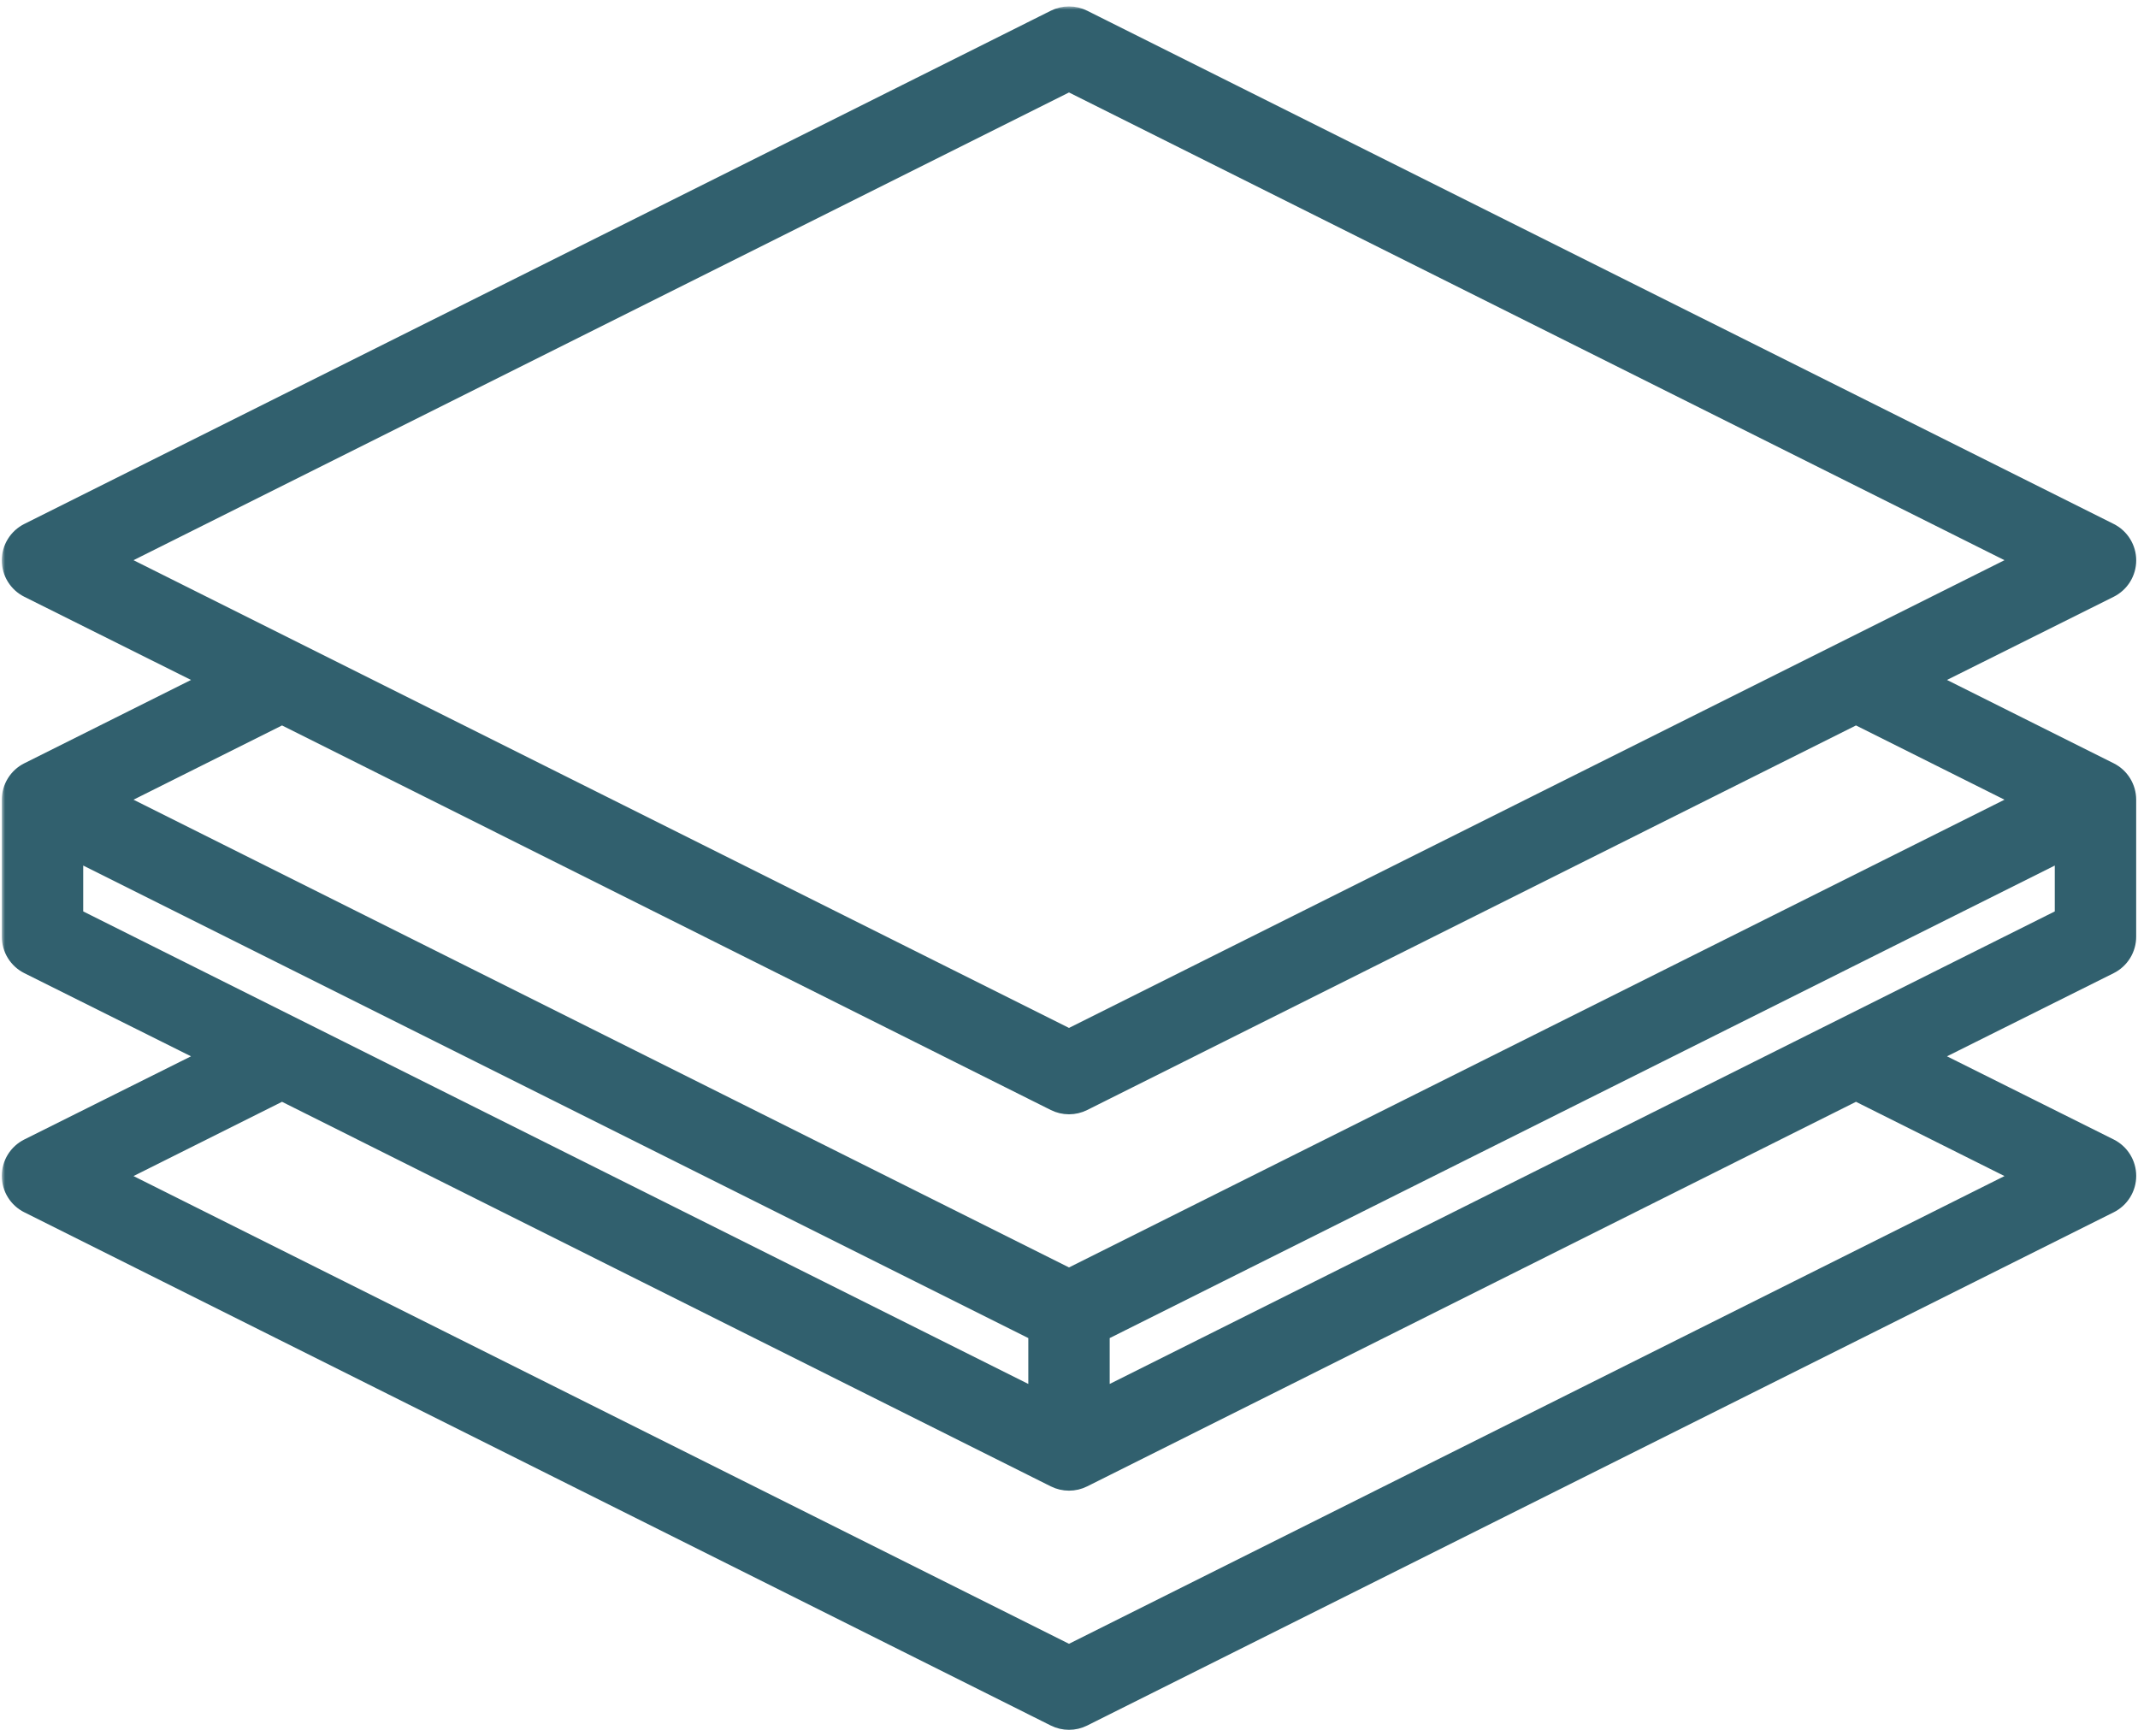
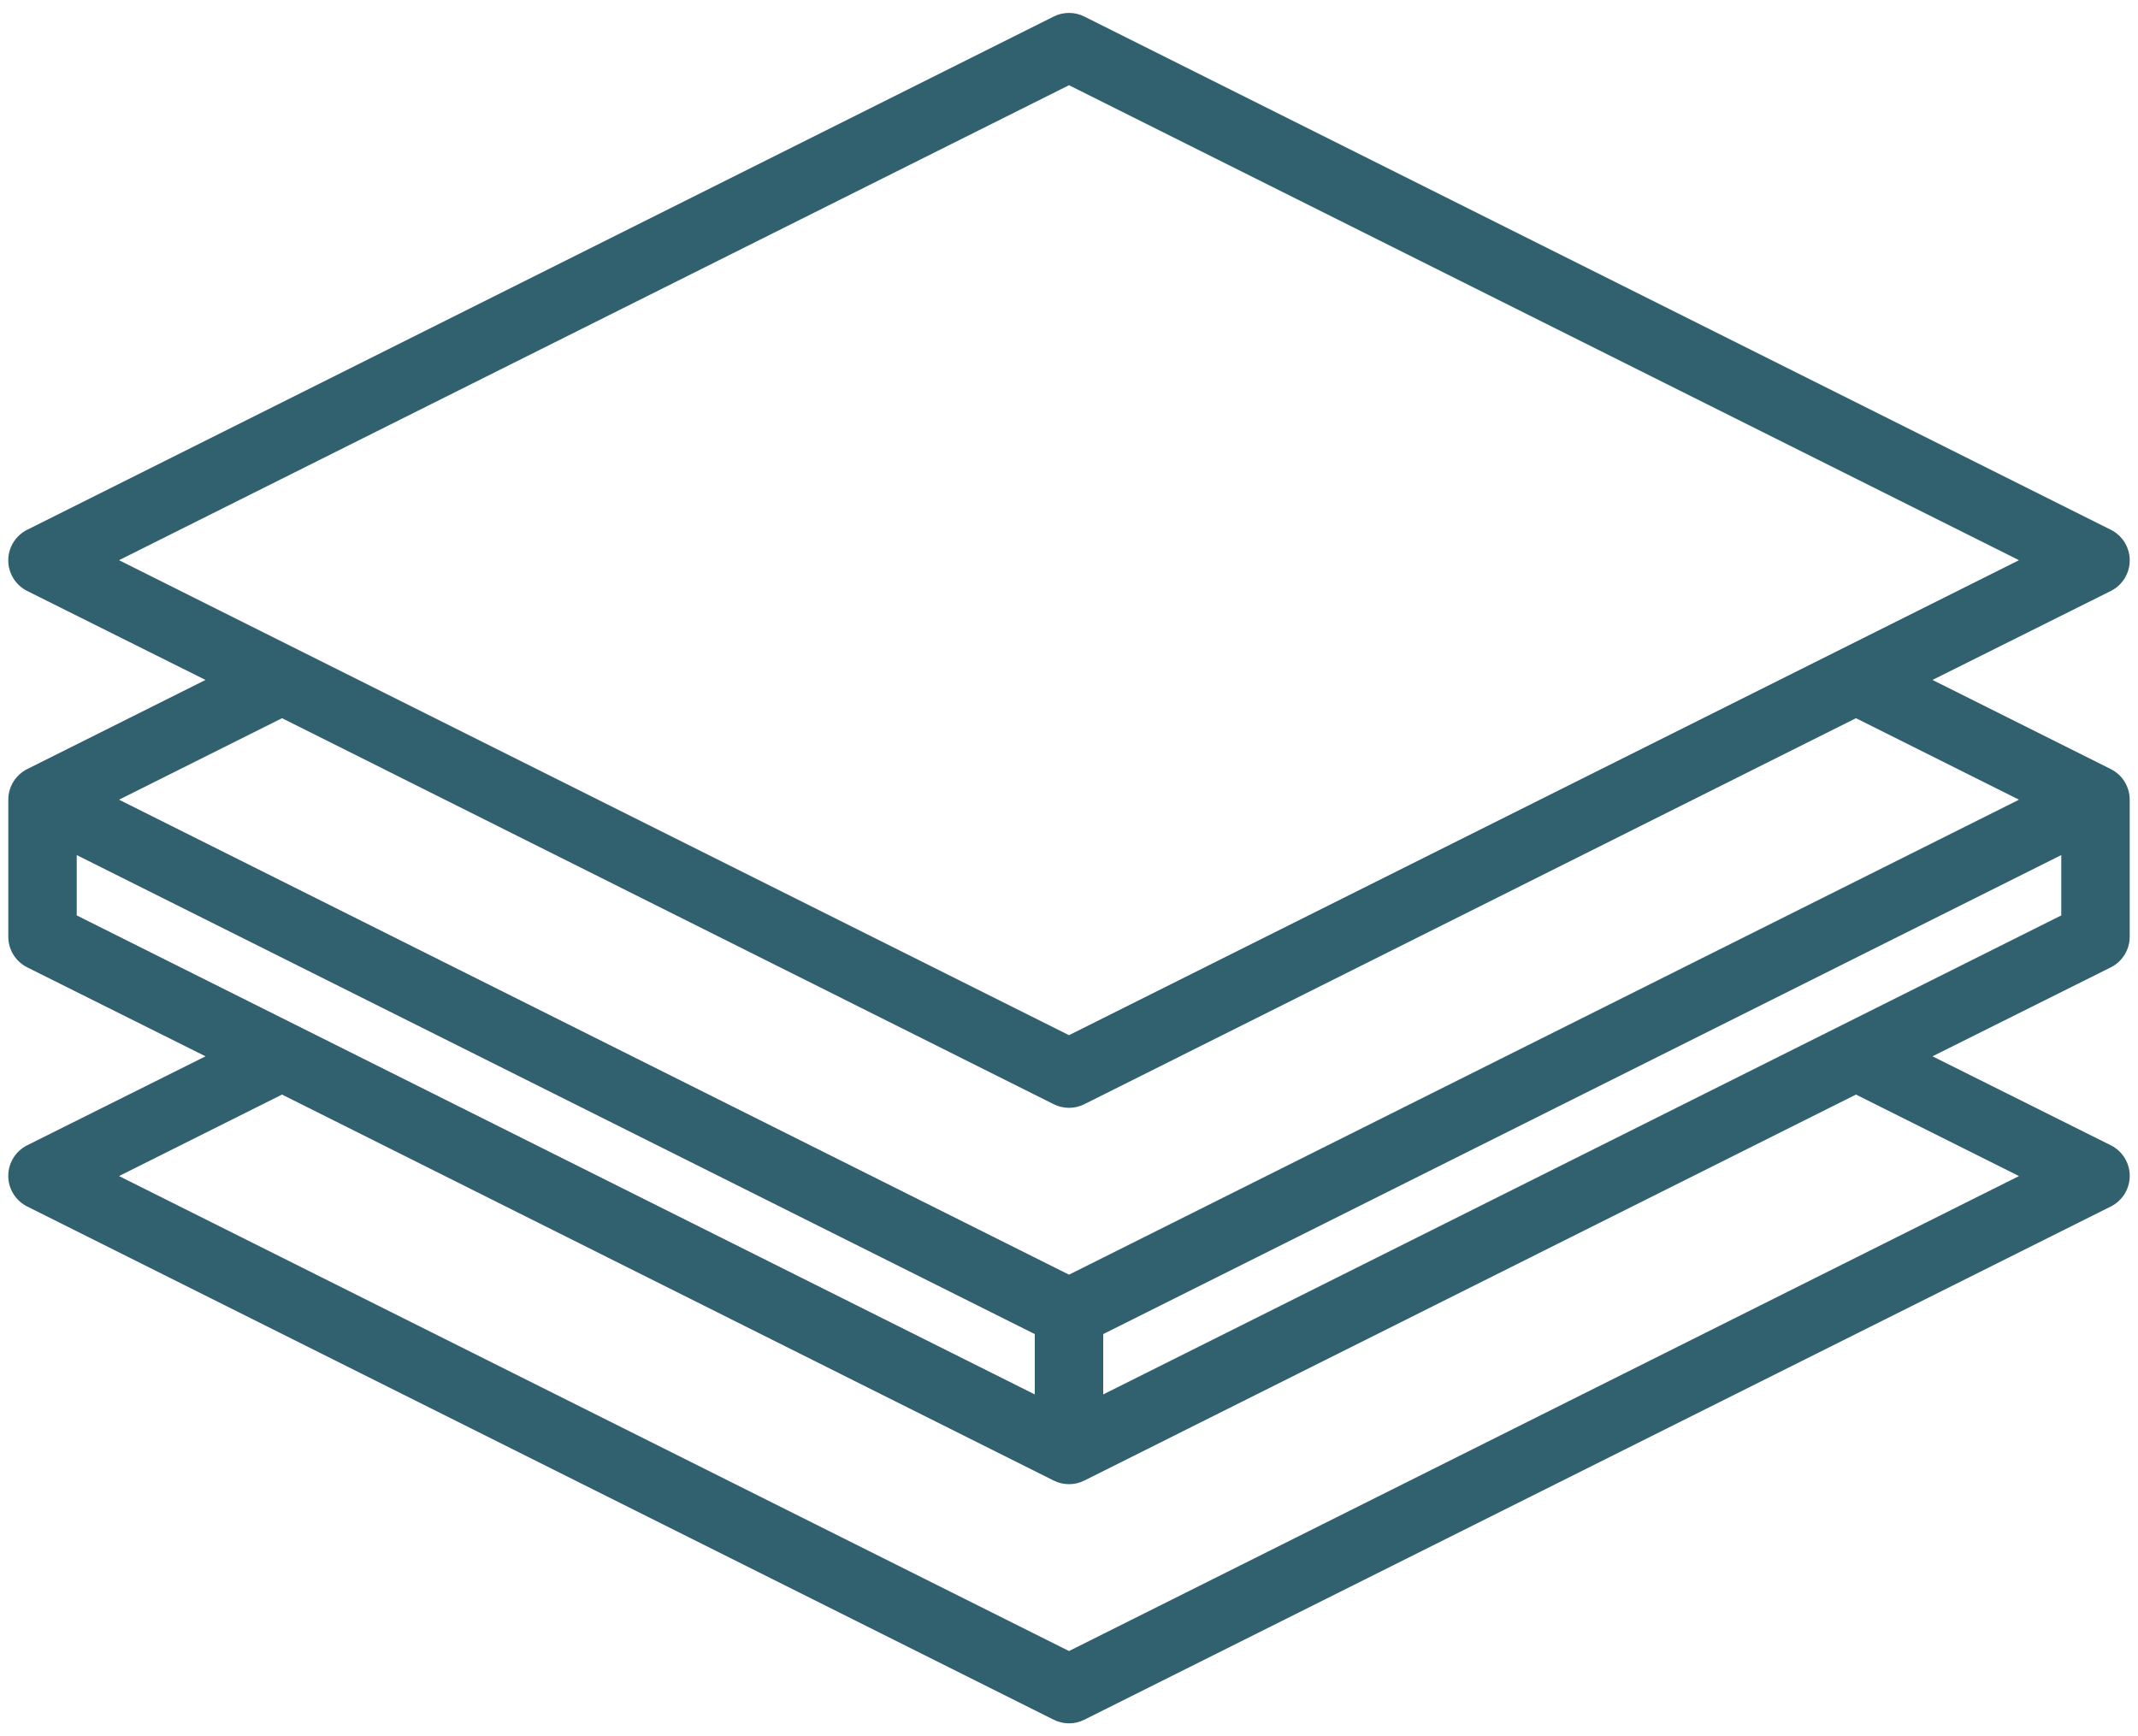
<svg xmlns="http://www.w3.org/2000/svg" width="330" height="268" viewBox="0 0 330 268" fill="none">
  <mask id="path-1-outside-1_263_2" maskUnits="userSpaceOnUse" x="0.276" y="0.993" width="330" height="267" fill="black">
-     <rect fill="white" x="0.276" y="0.993" width="330" height="267" />
    <path d="M325.798 118.711L298.278 104.953L325.798 91.222C326.677 90.784 327.416 90.109 327.933 89.275C328.45 88.439 328.724 87.477 328.724 86.495C328.724 85.513 328.45 84.551 327.933 83.716C327.416 82.881 326.677 82.206 325.798 81.768L167.361 2.55C166.628 2.183 165.82 1.993 165 1.993C164.181 1.993 163.372 2.183 162.639 2.55L4.202 81.768C3.323 82.206 2.584 82.881 2.067 83.716C1.55 84.551 1.276 85.513 1.276 86.495C1.276 87.477 1.55 88.439 2.067 89.275C2.584 90.109 3.323 90.784 4.202 91.222L31.722 104.953L4.202 118.711C3.324 119.149 2.586 119.824 2.07 120.659C1.554 121.494 1.281 122.456 1.281 123.437V144.562C1.276 145.548 1.547 146.516 2.063 147.356C2.579 148.196 3.32 148.875 4.202 149.316L31.722 163.047L4.202 176.778C3.323 177.216 2.584 177.89 2.067 178.725C1.55 179.56 1.276 180.523 1.276 181.505C1.276 182.487 1.55 183.449 2.067 184.284C2.584 185.119 3.323 185.793 4.202 186.231L162.639 265.45C163.372 265.817 164.181 266.007 165 266.007C165.82 266.007 166.628 265.817 167.361 265.45L325.798 186.231C326.677 185.793 327.416 185.119 327.933 184.284C328.45 183.449 328.724 182.487 328.724 181.505C328.724 180.523 328.45 179.56 327.933 178.725C327.416 177.89 326.677 177.216 325.798 176.778L298.278 163.047L325.798 149.316C326.68 148.875 327.421 148.196 327.937 147.356C328.453 146.516 328.724 145.548 328.719 144.562V123.437C328.719 122.456 328.446 121.494 327.93 120.659C327.414 119.824 326.676 119.149 325.798 118.711ZM165 13.154L311.629 86.469L165 159.783L18.371 86.469L165 13.154ZM162.639 170.441C163.372 170.807 164.181 170.998 165 170.998C165.82 170.998 166.628 170.807 167.361 170.441L286.469 110.857L311.629 123.437L165 196.752L18.371 123.437L43.531 110.857L162.639 170.441ZM11.844 131.982L159.719 205.92V215.236L11.844 141.299V131.982ZM311.629 181.531L165 254.845L18.371 181.531L43.531 168.951L162.639 228.534C163.372 228.901 164.181 229.091 165 229.091C165.82 229.091 166.628 228.901 167.361 228.534L286.469 168.951L311.629 181.531ZM170.281 215.236V205.92L318.156 131.982V141.299L170.281 215.236Z" />
  </mask>
  <path d="M325.798 118.711L298.278 104.953L325.798 91.222C326.677 90.784 327.416 90.109 327.933 89.275C328.45 88.439 328.724 87.477 328.724 86.495C328.724 85.513 328.45 84.551 327.933 83.716C327.416 82.881 326.677 82.206 325.798 81.768L167.361 2.55C166.628 2.183 165.82 1.993 165 1.993C164.181 1.993 163.372 2.183 162.639 2.55L4.202 81.768C3.323 82.206 2.584 82.881 2.067 83.716C1.55 84.551 1.276 85.513 1.276 86.495C1.276 87.477 1.55 88.439 2.067 89.275C2.584 90.109 3.323 90.784 4.202 91.222L31.722 104.953L4.202 118.711C3.324 119.149 2.586 119.824 2.07 120.659C1.554 121.494 1.281 122.456 1.281 123.437V144.562C1.276 145.548 1.547 146.516 2.063 147.356C2.579 148.196 3.32 148.875 4.202 149.316L31.722 163.047L4.202 176.778C3.323 177.216 2.584 177.89 2.067 178.725C1.55 179.56 1.276 180.523 1.276 181.505C1.276 182.487 1.55 183.449 2.067 184.284C2.584 185.119 3.323 185.793 4.202 186.231L162.639 265.45C163.372 265.817 164.181 266.007 165 266.007C165.82 266.007 166.628 265.817 167.361 265.45L325.798 186.231C326.677 185.793 327.416 185.119 327.933 184.284C328.45 183.449 328.724 182.487 328.724 181.505C328.724 180.523 328.45 179.56 327.933 178.725C327.416 177.89 326.677 177.216 325.798 176.778L298.278 163.047L325.798 149.316C326.68 148.875 327.421 148.196 327.937 147.356C328.453 146.516 328.724 145.548 328.719 144.562V123.437C328.719 122.456 328.446 121.494 327.93 120.659C327.414 119.824 326.676 119.149 325.798 118.711ZM165 13.154L311.629 86.469L165 159.783L18.371 86.469L165 13.154ZM162.639 170.441C163.372 170.807 164.181 170.998 165 170.998C165.82 170.998 166.628 170.807 167.361 170.441L286.469 110.857L311.629 123.437L165 196.752L18.371 123.437L43.531 110.857L162.639 170.441ZM11.844 131.982L159.719 205.92V215.236L11.844 141.299V131.982ZM311.629 181.531L165 254.845L18.371 181.531L43.531 168.951L162.639 228.534C163.372 228.901 164.181 229.091 165 229.091C165.82 229.091 166.628 228.901 167.361 228.534L286.469 168.951L311.629 181.531ZM170.281 215.236V205.92L318.156 131.982V141.299L170.281 215.236Z" fill="#31606E" />
-   <path d="M325.798 118.711L298.278 104.953L325.798 91.222C326.677 90.784 327.416 90.109 327.933 89.275C328.45 88.439 328.724 87.477 328.724 86.495C328.724 85.513 328.45 84.551 327.933 83.716C327.416 82.881 326.677 82.206 325.798 81.768L167.361 2.55C166.628 2.183 165.82 1.993 165 1.993C164.181 1.993 163.372 2.183 162.639 2.55L4.202 81.768C3.323 82.206 2.584 82.881 2.067 83.716C1.55 84.551 1.276 85.513 1.276 86.495C1.276 87.477 1.55 88.439 2.067 89.275C2.584 90.109 3.323 90.784 4.202 91.222L31.722 104.953L4.202 118.711C3.324 119.149 2.586 119.824 2.07 120.659C1.554 121.494 1.281 122.456 1.281 123.437V144.562C1.276 145.548 1.547 146.516 2.063 147.356C2.579 148.196 3.32 148.875 4.202 149.316L31.722 163.047L4.202 176.778C3.323 177.216 2.584 177.89 2.067 178.725C1.55 179.56 1.276 180.523 1.276 181.505C1.276 182.487 1.55 183.449 2.067 184.284C2.584 185.119 3.323 185.793 4.202 186.231L162.639 265.45C163.372 265.817 164.181 266.007 165 266.007C165.82 266.007 166.628 265.817 167.361 265.45L325.798 186.231C326.677 185.793 327.416 185.119 327.933 184.284C328.45 183.449 328.724 182.487 328.724 181.505C328.724 180.523 328.45 179.56 327.933 178.725C327.416 177.89 326.677 177.216 325.798 176.778L298.278 163.047L325.798 149.316C326.68 148.875 327.421 148.196 327.937 147.356C328.453 146.516 328.724 145.548 328.719 144.562V123.437C328.719 122.456 328.446 121.494 327.93 120.659C327.414 119.824 326.676 119.149 325.798 118.711ZM165 13.154L311.629 86.469L165 159.783L18.371 86.469L165 13.154ZM162.639 170.441C163.372 170.807 164.181 170.998 165 170.998C165.82 170.998 166.628 170.807 167.361 170.441L286.469 110.857L311.629 123.437L165 196.752L18.371 123.437L43.531 110.857L162.639 170.441ZM11.844 131.982L159.719 205.92V215.236L11.844 141.299V131.982ZM311.629 181.531L165 254.845L18.371 181.531L43.531 168.951L162.639 228.534C163.372 228.901 164.181 229.091 165 229.091C165.82 229.091 166.628 228.901 167.361 228.534L286.469 168.951L311.629 181.531ZM170.281 215.236V205.92L318.156 131.982V141.299L170.281 215.236Z" stroke="#31606E" stroke-width="2" mask="url(#path-1-outside-1_263_2)" />
</svg>